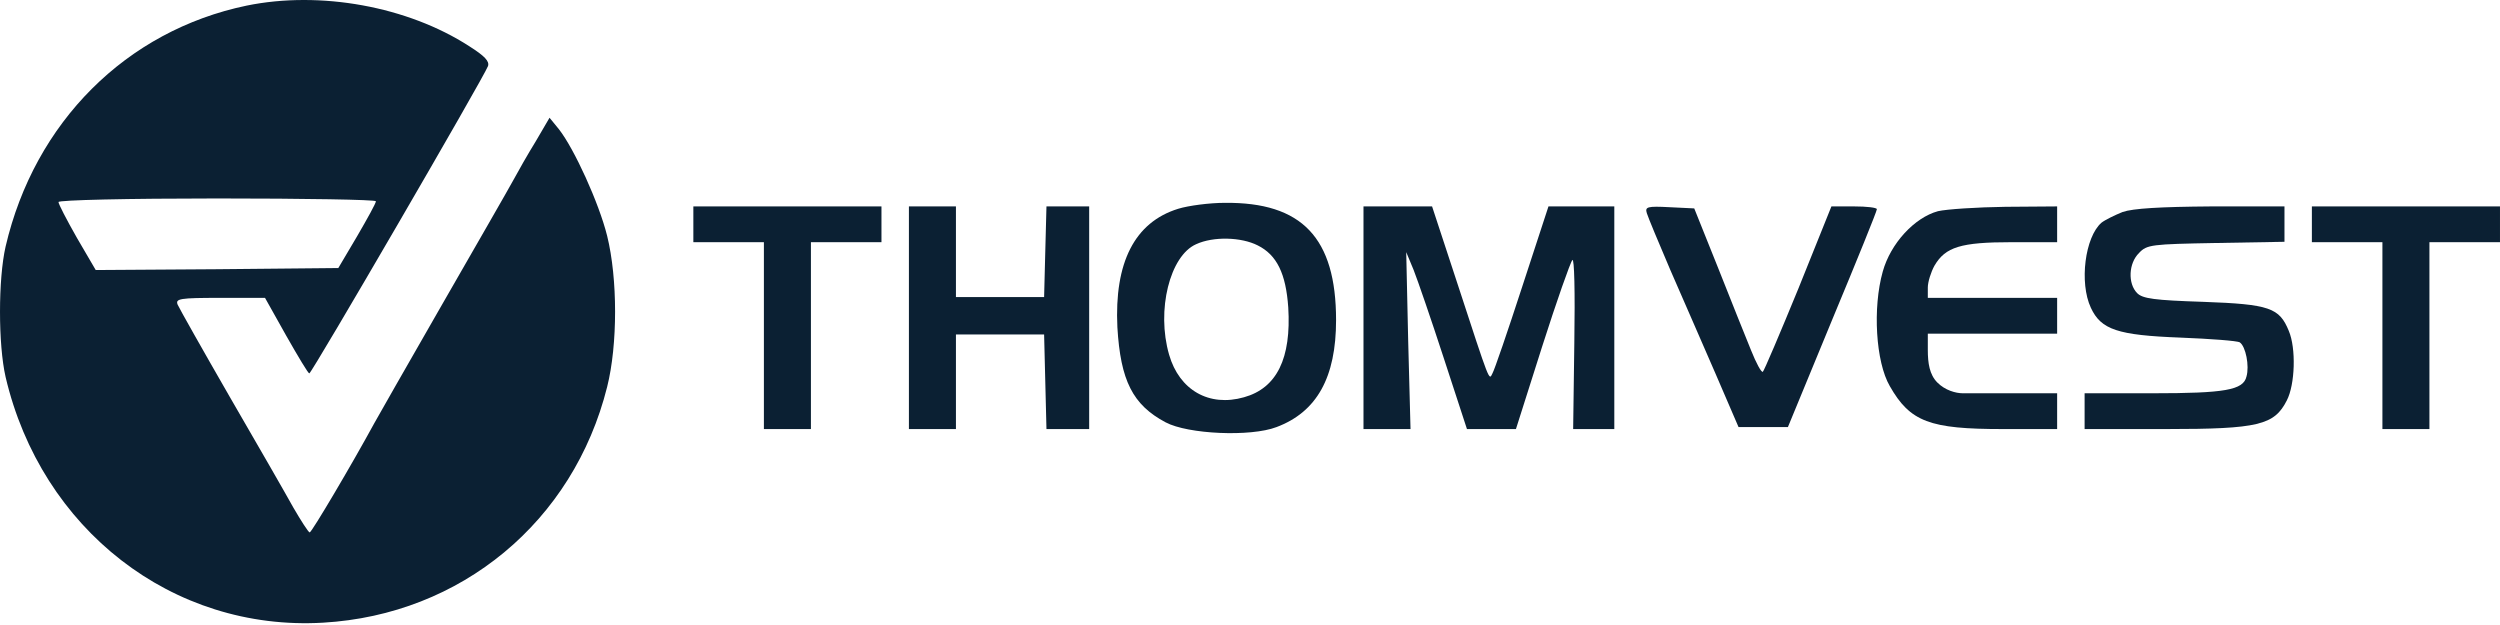
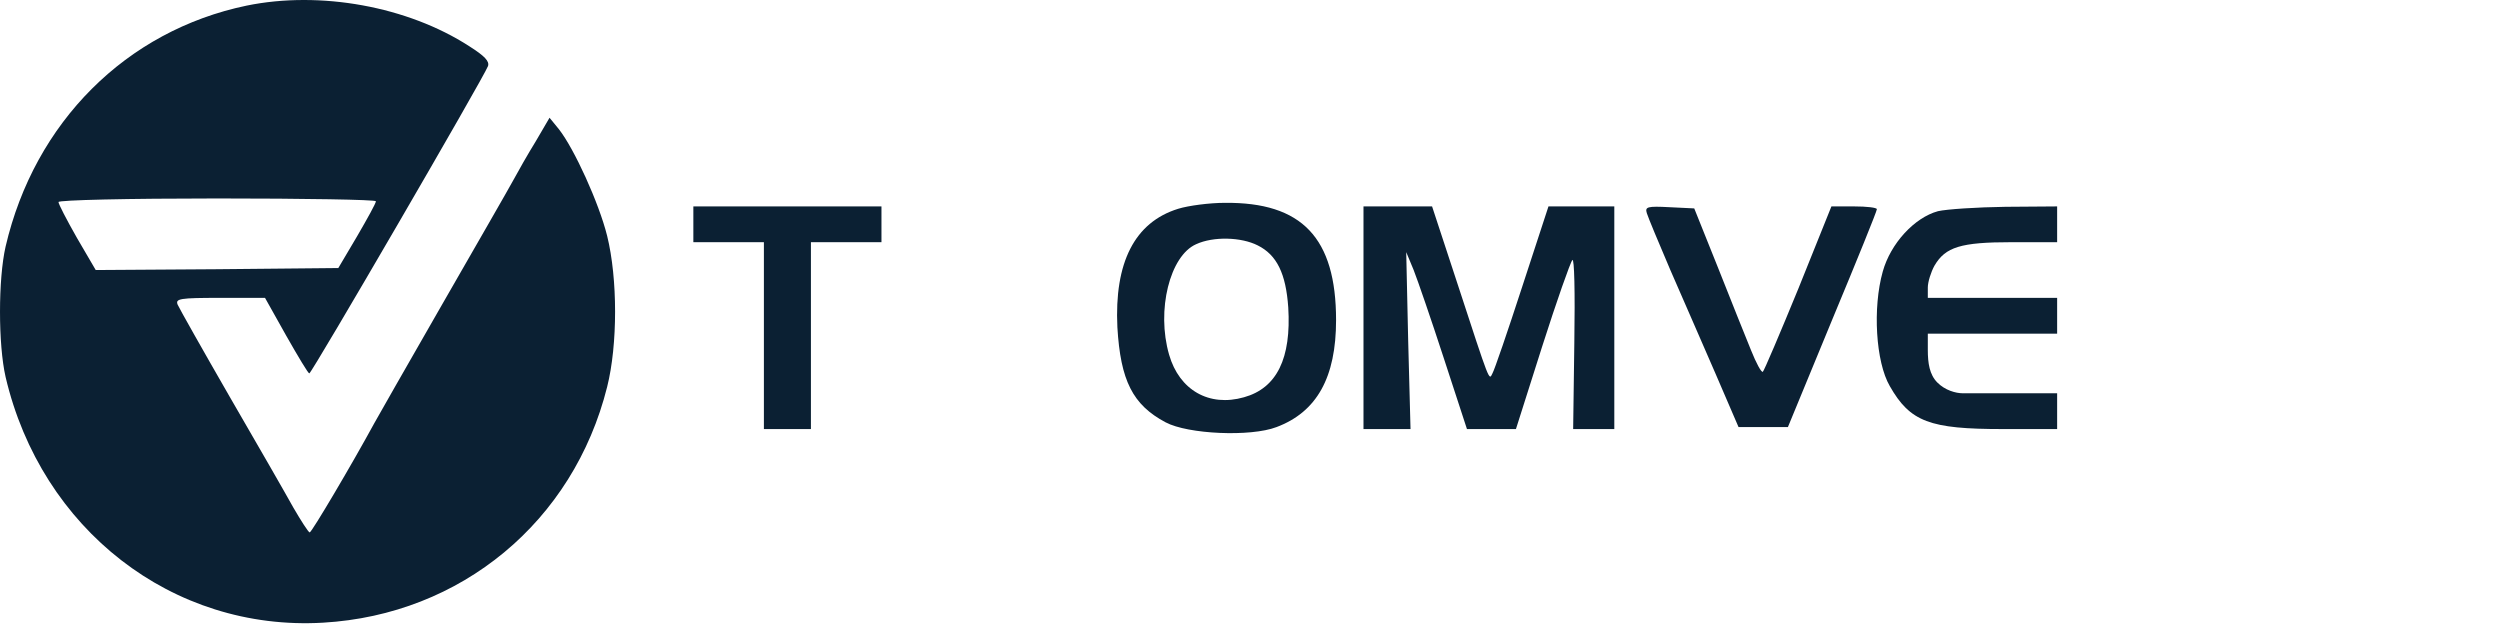
<svg xmlns="http://www.w3.org/2000/svg" width="152" height="38" viewBox="0 0 152 38" fill="none">
  <g clip-path="url(#clip0_362_3699)">
    <path d="M14.993 0.342C7.678 1.865 2.103 7.425 0.34 14.991C-0.113 16.974 -0.113 20.938 0.34 22.92C2.508 32.179 10.49 38.391 19.64 37.859C28.027 37.376 34.865 31.719 36.914 23.525C37.558 20.962 37.558 16.949 36.914 14.339C36.414 12.332 34.913 9.045 33.984 7.86L33.412 7.159L32.578 8.585C32.101 9.359 31.482 10.447 31.196 10.979C30.91 11.51 28.932 14.943 26.835 18.593C24.739 22.243 22.904 25.459 22.761 25.724C21.379 28.262 18.949 32.372 18.829 32.372C18.758 32.372 18.305 31.671 17.829 30.849C17.376 30.027 15.637 27.006 13.969 24.129C12.325 21.276 10.895 18.738 10.8 18.521C10.657 18.158 10.919 18.11 13.397 18.11H16.113L17.4 20.406C18.115 21.663 18.734 22.703 18.806 22.703C18.949 22.703 29.409 4.718 29.671 4.017C29.766 3.727 29.48 3.412 28.527 2.808C24.786 0.391 19.473 -0.576 14.993 0.342ZM22.856 12.236C22.856 12.356 22.332 13.299 21.713 14.363L20.569 16.297L13.182 16.369L5.82 16.418L4.676 14.46C4.057 13.372 3.556 12.405 3.556 12.284C3.556 12.163 7.774 12.066 13.206 12.066C18.52 12.066 22.856 12.139 22.856 12.236Z" fill="#0B2033" />
    <path d="M71.63 12.695C68.985 13.517 67.746 15.959 67.937 19.899C68.128 23.138 68.866 24.613 70.868 25.677C72.226 26.402 76.038 26.571 77.611 25.967C80.065 25.048 81.233 22.945 81.233 19.464C81.233 14.46 79.16 12.284 74.466 12.333C73.536 12.333 72.25 12.502 71.63 12.695ZM76.467 14.919C77.635 15.5 78.183 16.636 78.326 18.691C78.516 21.785 77.635 23.598 75.633 24.154C73.513 24.758 71.702 23.719 71.082 21.567C70.296 18.86 71.13 15.548 72.726 14.847C73.775 14.363 75.466 14.412 76.467 14.919Z" fill="#0B2033" />
    <path d="M42.156 13.638V14.725H44.301H46.445V20.406V26.087H47.875H49.304V20.406V14.725H51.449H53.593V13.638V12.55H47.875H42.156V13.638Z" fill="#0B2033" />
-     <path d="M55.262 19.318V26.087H56.691H58.121V23.186V20.334H60.813H63.482L63.554 23.235L63.625 26.087H64.912H66.222V19.318V12.55H64.912H63.625L63.554 15.257L63.482 18.061H60.813H58.121V15.33V12.55H56.691H55.262V19.318Z" fill="#0B2033" />
    <path d="M82.9 19.318V26.087H84.33H85.76L85.617 20.696L85.498 15.33L85.95 16.418C86.189 17.022 87.022 19.439 87.785 21.784L89.191 26.087H90.692H92.169L93.766 21.059C94.647 18.303 95.481 15.934 95.6 15.813C95.719 15.668 95.767 17.723 95.719 20.841L95.648 26.087H96.911H98.15V19.318V12.55H96.148H94.147L92.55 17.433C91.669 20.14 90.859 22.509 90.74 22.703C90.525 23.138 90.62 23.38 88.595 17.191L87.07 12.55H84.997H82.9V19.318Z" fill="#0B2033" />
    <path d="M100.127 12.961C100.199 13.203 100.842 14.75 101.557 16.418C102.295 18.085 103.51 20.914 104.297 22.703L105.703 25.966H107.204H108.705L111.397 19.439C112.898 15.837 114.114 12.84 114.114 12.719C114.114 12.622 113.494 12.55 112.732 12.55H111.35L109.348 17.529C108.228 20.261 107.251 22.558 107.18 22.606C107.085 22.654 106.775 22.074 106.465 21.3C106.155 20.551 105.25 18.279 104.464 16.297L103.01 12.671L101.509 12.598C100.151 12.526 100.008 12.574 100.127 12.961Z" fill="#0B2033" />
    <path d="M117.831 12.84C116.401 13.227 114.948 14.798 114.471 16.514C113.852 18.714 114.042 22.002 114.9 23.476C116.139 25.652 117.33 26.087 121.762 26.087H125.074V24.999V23.911H121.953C121.953 23.911 120.526 23.911 119.341 23.911C118.916 23.911 118.259 23.733 117.786 23.253C117.312 22.773 117.211 22.074 117.211 21.276V20.285H121.143H125.074V19.198V18.11H121.143H117.211V17.481C117.211 17.143 117.402 16.538 117.616 16.152C118.283 15.016 119.213 14.725 122.31 14.725H125.074V13.638V12.55L121.929 12.574C120.19 12.598 118.355 12.719 117.831 12.84Z" fill="#0B2033" />
-     <path d="M129.055 12.888C128.579 13.082 127.983 13.372 127.769 13.541C126.768 14.411 126.411 17.191 127.125 18.714C127.745 20.044 128.746 20.382 132.582 20.527C134.416 20.6 136.037 20.721 136.18 20.817C136.537 21.059 136.775 22.243 136.585 22.896C136.394 23.718 135.274 23.911 130.89 23.911H126.744V24.999V26.087H131.7C137.323 26.087 138.276 25.845 139.039 24.346C139.539 23.38 139.611 21.18 139.158 20.116C138.586 18.714 137.991 18.497 133.964 18.352C130.985 18.255 130.271 18.158 129.937 17.82C129.365 17.239 129.413 16.007 130.056 15.378C130.533 14.87 130.819 14.846 134.726 14.774L138.896 14.701V13.613V12.55H134.44C131.319 12.574 129.699 12.671 129.055 12.888Z" fill="#0B2033" />
-     <path d="M140.562 13.638V14.725H142.706H144.851V20.406V26.087H146.28H147.709V20.406V14.725H149.854H151.999V13.638V12.55H146.28H140.562V13.638Z" fill="#0B2033" />
  </g>
  <defs>
    <clipPath id="clip0_362_3699">
      <rect width="152" height="38" fill="white" />
    </clipPath>
  </defs>
</svg>